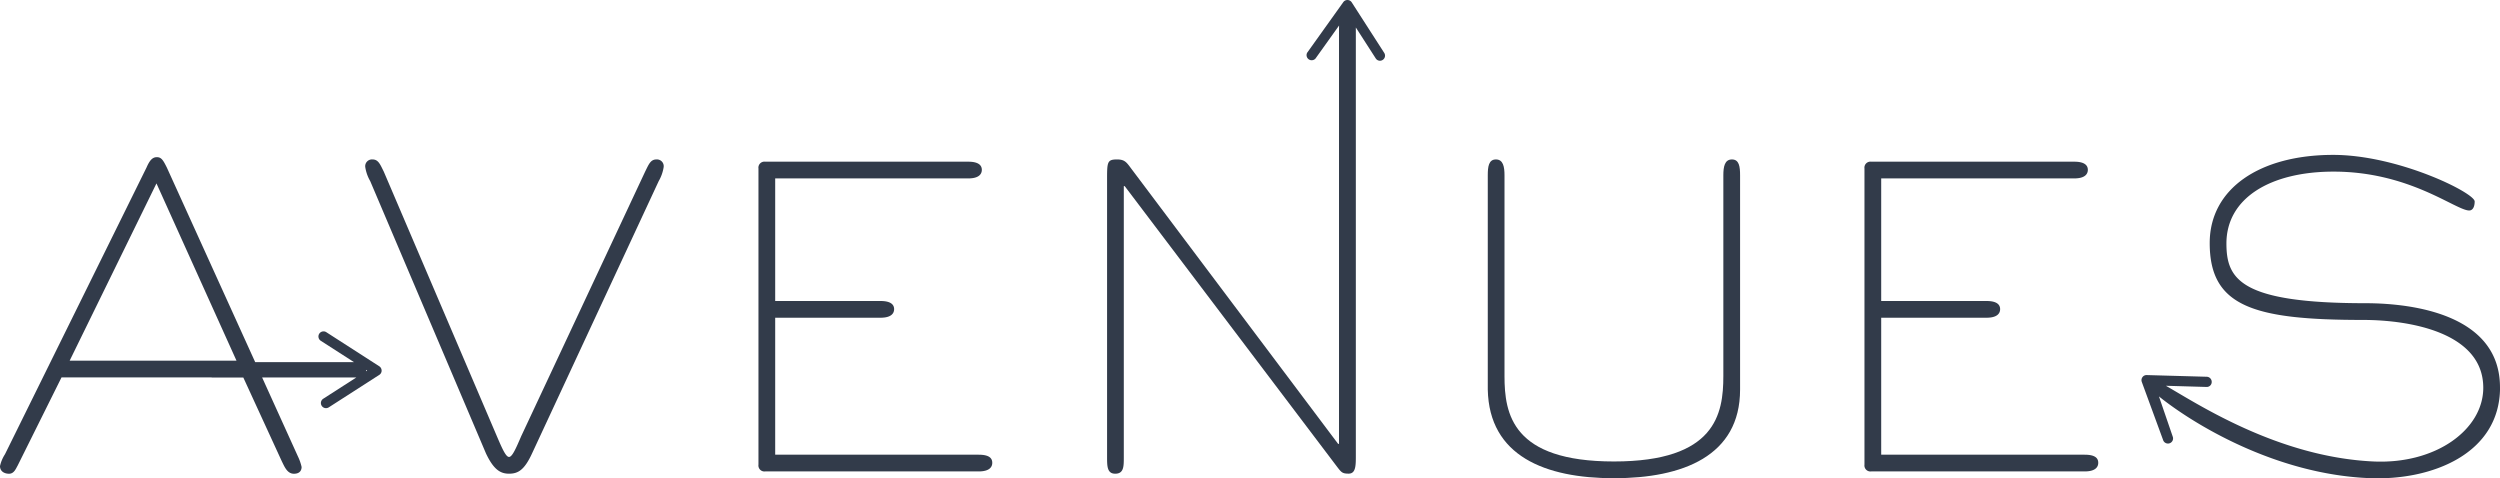
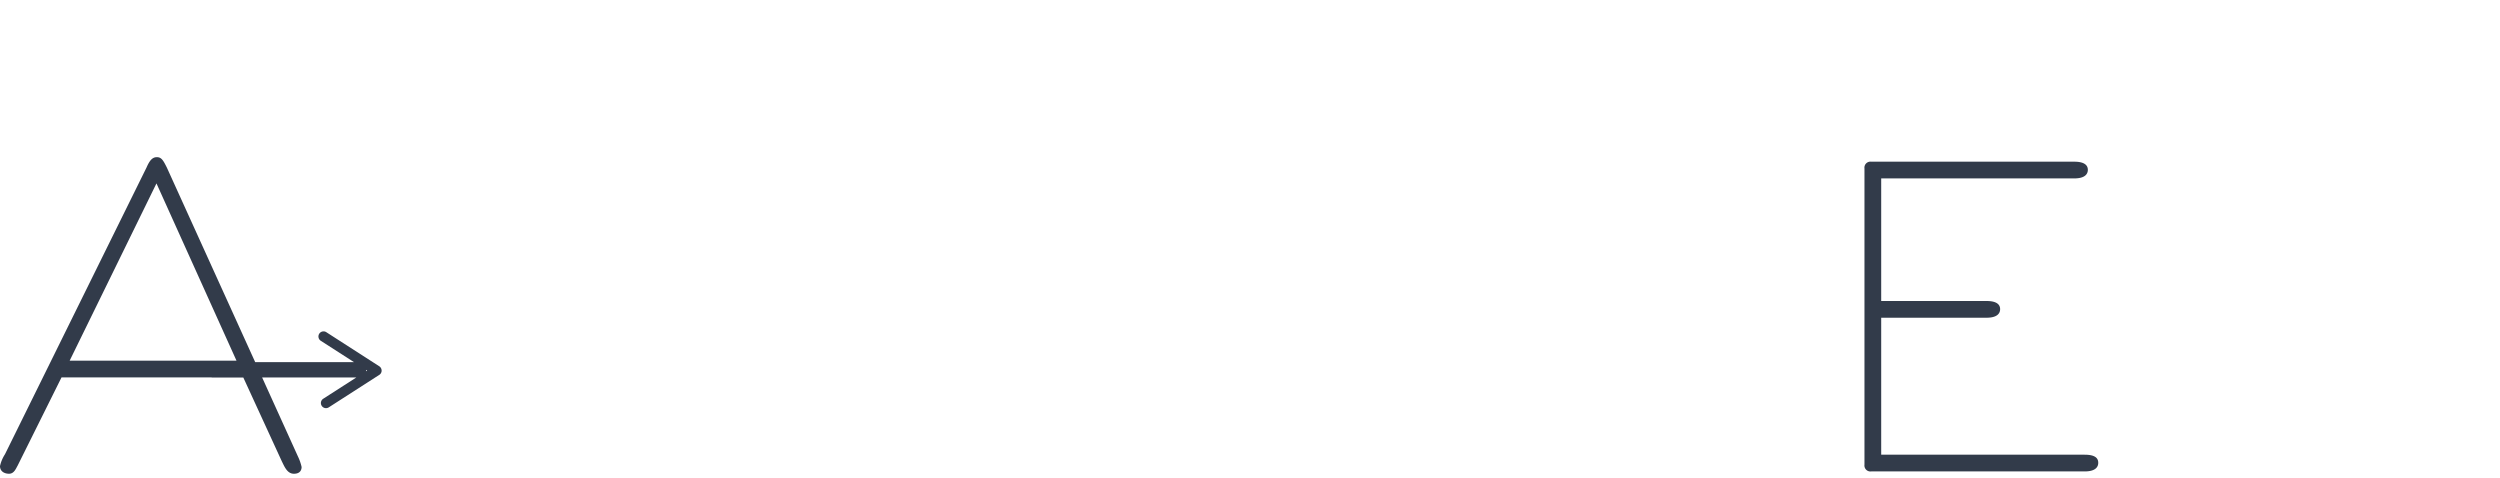
<svg xmlns="http://www.w3.org/2000/svg" width="211.725" height="40.51">
  <defs>
    <clipPath id="a">
      <path fill="none" d="M0 0h211.725v40.51H0z" data-name="Rectangle 3028" />
    </clipPath>
  </defs>
  <g fill="#323B4A" clip-path="url(#a)" data-name="Group 2920">
-     <path d="M43.109 40.117c.766 0 1.3-.306 1.953-1.723L55.785 15.34a3.4 3.4 0 0 0 .42-1.187.574.574 0 0 0-.612-.65c-.5 0-.651.42-.957 1.033l-10.493 22.4c-.46 1.073-.766 1.762-1.033 1.762s-.574-.689-1.033-1.762l-9.574-22.4c-.306-.613-.46-1.033-.957-1.033a.574.574 0 0 0-.612.65 3.4 3.4 0 0 0 .42 1.187l9.8 23.054c.651 1.379 1.225 1.723 1.953 1.723" data-name="Path 1068" />
-     <path d="M82.886 38.508H65.651v-11.6h8.923c.919 0 1.149-.382 1.149-.727s-.23-.689-1.149-.689h-8.923V15.11h16.351c.919 0 1.149-.382 1.149-.727s-.23-.689-1.149-.689H64.808a.508.508 0 0 0-.574.575v25.082a.508.508 0 0 0 .574.574h18.078c.919 0 1.149-.382 1.149-.727s-.192-.689-1.149-.689" data-name="Path 1069" />
-     <path d="M146.677 13.503c-.613 0-.727.612-.727 1.341v17c0 3.217-.651 7.238-9.267 7.238s-9.267-4.021-9.267-7.238v-17c0-.729-.115-1.341-.727-1.341s-.689.612-.689 1.341v18.15c.114 5.629 4.863 7.506 10.684 7.506s10.684-1.876 10.684-7.506v-18.15c0-.729-.076-1.341-.689-1.341" data-name="Path 1070" />
    <path d="M176.551 38.508h-17.232v-11.6h8.923c.919 0 1.149-.382 1.149-.727s-.23-.689-1.149-.689h-8.923V15.11h16.351c.919 0 1.149-.382 1.149-.727s-.23-.689-1.149-.689h-17.194a.508.508 0 0 0-.574.575v25.082a.508.508 0 0 0 .574.574h18.075c.919 0 1.149-.382 1.149-.727s-.192-.689-1.149-.689" data-name="Path 1071" />
-     <path d="M211.724 32.801c0-6.089-7.2-7.123-11.411-7.123-10.57 0-11.757-2.03-11.757-5.056 0-3.867 3.753-6.088 9.075-6.088 6.472 0 10.34 3.292 11.489 3.292.268 0 .46-.268.46-.766 0-.727-6.472-3.943-11.986-3.943-6.241 0-10.454 2.872-10.454 7.467 0 5.362 3.677 6.511 12.982 6.511 3.983 0 10.186 1.072 10.186 5.744 0 3.523-3.989 6.489-9.305 6.243-8.138-.379-14.983-4.941-17.575-6.411l3.437.1a.42.42 0 0 0 .445-.42.434.434 0 0 0-.421-.444l-5.082-.142a.42.42 0 0 0-.364.18.43.43 0 0 0-.055.4l1.81 4.934a.43.43 0 0 0 .407.285.4.4 0 0 0 .148-.026.433.433 0 0 0 .258-.555l-1.17-3.411c2.683 2.166 9.749 6.63 17.935 6.926 5.128.187 10.953-2.029 10.953-7.7" data-name="Path 1072" />
    <path d="M32.319 31.383a.44.44 0 0 0-.2-.364l-4.467-2.875a.433.433 0 1 0-.469.727l2.8 1.8h-8.37l-7.482-16.48c-.306-.612-.46-.88-.842-.88s-.613.268-.881.88L.421 38.47a3.1 3.1 0 0 0-.421 1c0 .46.383.651.767.651.42 0 .574-.421.727-.689l3.715-7.468h12.718v.01h2.68l3.251 7.075c.23.46.46 1.073 1.035 1.073s.65-.383.65-.574a4 4 0 0 0-.306-.881L22.2 31.969h7.976l-2.8 1.8a.433.433 0 0 0 .468.729l4.277-2.749a.43.43 0 0 0 .2-.364m-19.07-15.853 6.777 15.012H5.9ZM31 31.441v-.118l.092.06Z" data-name="Path 1073" />
-     <path d="M116.865 5.145a.43.43 0 0 0 .233-.069.43.43 0 0 0 .13-.6L114.479.201a.43.43 0 0 0-.352-.2h-.013a.43.43 0 0 0-.352.182l-3.055 4.277a.433.433 0 0 0 .7.5l2-2.8a19 19 0 0 0-.007.616V37.59h-.076L95.941 14.46c-.5-.651-.612-.957-1.34-.957-.843 0-.843.23-.843 1.761v23.437c0 .767 0 1.417.689 1.417.728 0 .728-.612.728-1.379V15.762h.076l17.963 23.739c.383.5.46.612 1 .612.612 0 .612-.689.612-1.531V2.327l1.684 2.618a.43.43 0 0 0 .363.2" data-name="Path 1074" />
  </g>
</svg>